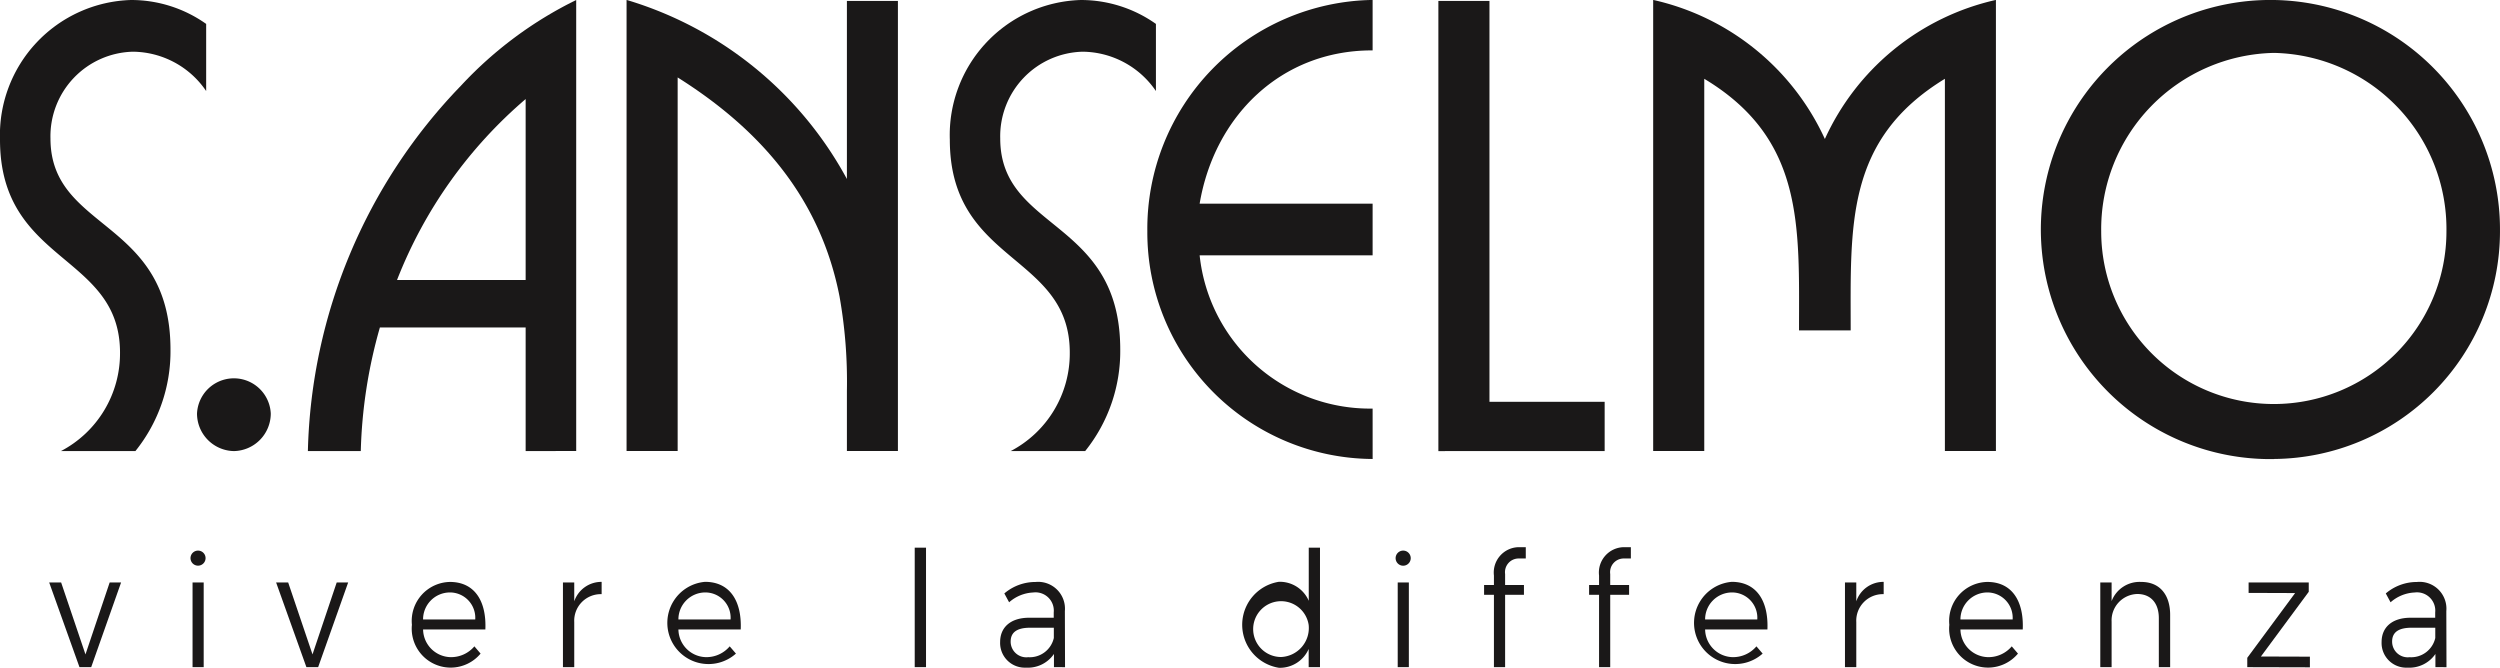
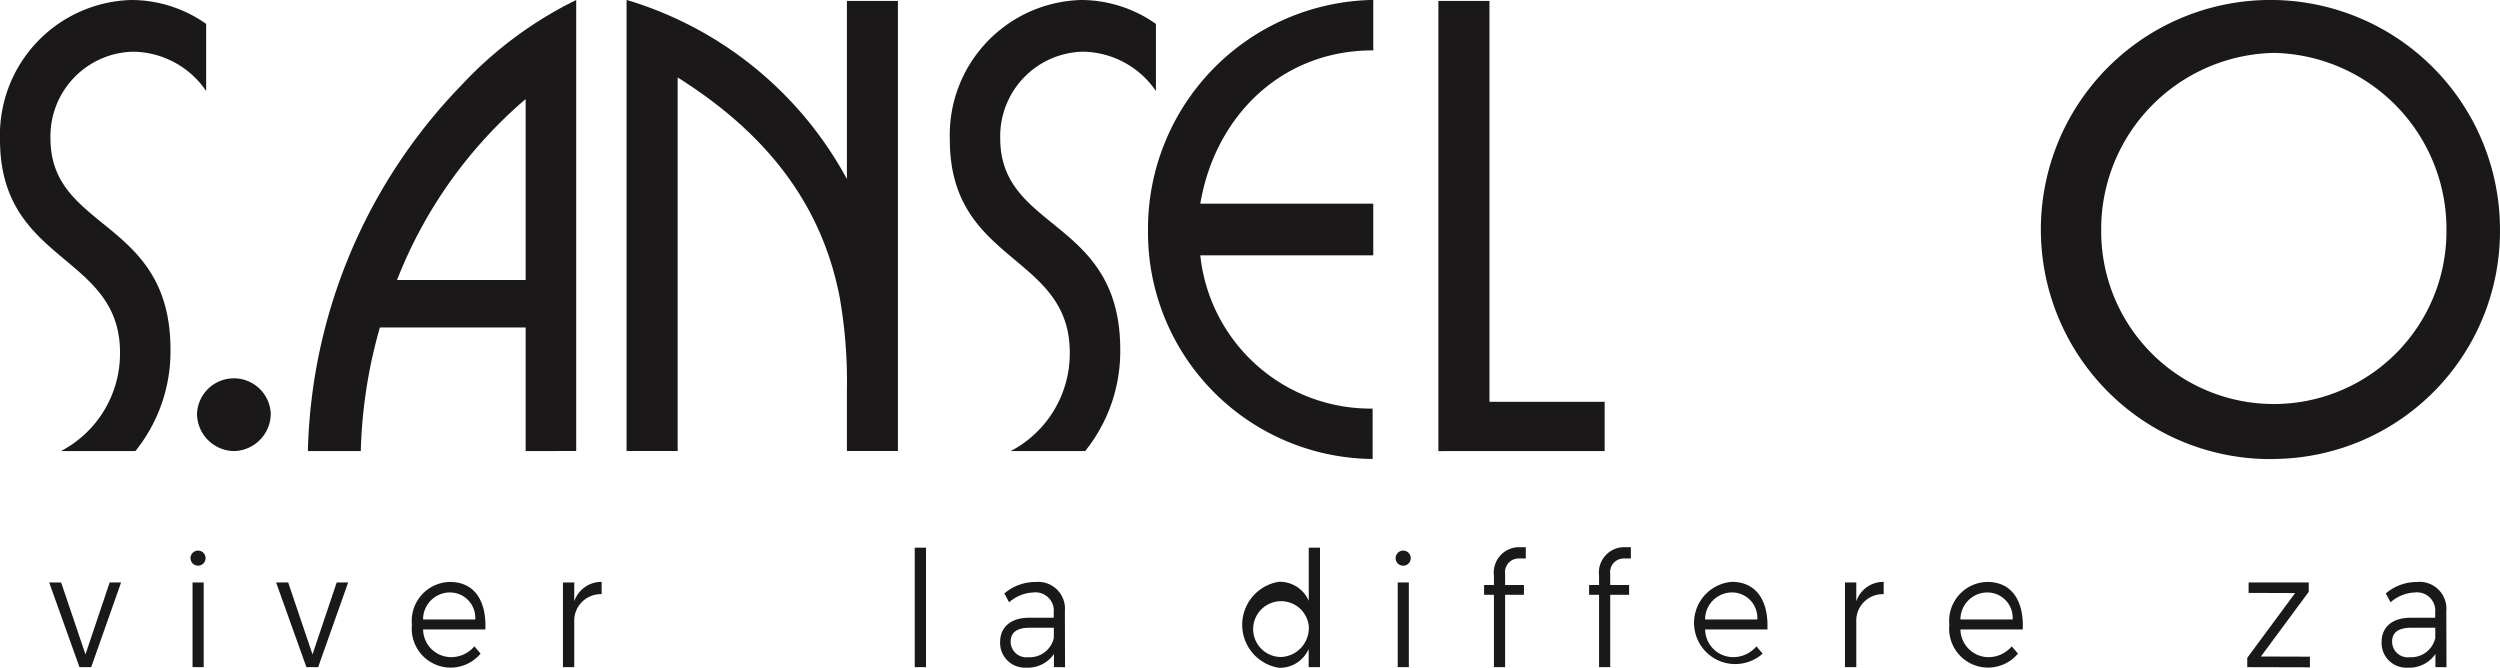
<svg xmlns="http://www.w3.org/2000/svg" id="Group_104" data-name="Group 104" width="125.421" height="33.501" viewBox="0 0 125.421 33.501">
  <path id="Path_94" data-name="Path 94" d="M321.639,441.468a4.243,4.243,0,0,0-4.137,4.352c0,4.663,6.021,4.012,6.021,10.59a7.98,7.98,0,0,1-1.76,5.094h-3.736a5.527,5.527,0,0,0,2.964-4.941c0-4.969-6.021-4.444-6.021-10.681a6.779,6.779,0,0,1,6.577-7.008,6.506,6.506,0,0,1,3.766,1.2v3.367A4.49,4.49,0,0,0,321.639,441.468Z" transform="translate(-314.97 -438.874)" fill="#1a1818" />
  <path id="Path_95" data-name="Path 95" d="M325.6,459.387a1.885,1.885,0,0,1-1.852-1.884,1.852,1.852,0,0,1,3.7,0A1.886,1.886,0,0,1,325.6,459.387Z" transform="translate(-313.864 -436.757)" fill="#1a1818" />
  <path id="Path_96" data-name="Path 96" d="M339.613,443.843a22.9,22.9,0,0,0-6.453,9.078h6.453Zm0,17.661v-6.2H332.3a24.792,24.792,0,0,0-.958,6.2h-2.654a27.3,27.3,0,0,1,7.687-18.339,19.728,19.728,0,0,1,5.774-4.291V461.5Z" transform="translate(-313.242 -438.874)" fill="#1a1818" />
  <path id="Path_97" data-name="Path 97" d="M353.941,461.5v-3.027a24.413,24.413,0,0,0-.37-4.725c-.958-4.907-3.952-8.365-8.121-10.989V461.5h-2.563v-22.63a18.617,18.617,0,0,1,11.054,8.984V438.92H356.5V461.5Z" transform="translate(-311.453 -438.874)" fill="#1a1818" />
  <path id="Path_98" data-name="Path 98" d="M363.956,441.468a4.243,4.243,0,0,0-4.137,4.352c0,4.663,6.021,4.012,6.021,10.59a7.994,7.994,0,0,1-1.76,5.094h-3.736a5.527,5.527,0,0,0,2.964-4.941c0-4.969-6.018-4.444-6.018-10.681a6.777,6.777,0,0,1,6.573-7.008,6.512,6.512,0,0,1,3.767,1.2v3.367A4.5,4.5,0,0,0,363.956,441.468Z" transform="translate(-309.639 -438.874)" fill="#1a1818" />
  <path id="Path_99" data-name="Path 99" d="M379.058,461.5V438.915h2.563v20.113H387.4v2.47Z" transform="translate(-306.897 -438.869)" fill="#1a1818" />
-   <path id="Path_100" data-name="Path 100" d="M403.263,461.5V442.827c-5,3.055-4.726,7.344-4.726,12.624h-2.592c0-5.217.279-9.6-4.754-12.624V461.5h-2.563v-22.63a12.462,12.462,0,0,1,8.614,6.977,12.42,12.42,0,0,1,8.581-6.977V461.5Z" transform="translate(-305.691 -438.874)" fill="#1a1818" />
  <path id="Path_101" data-name="Path 101" d="M417.568,441.528a8.846,8.846,0,0,0-8.674,8.955,8.66,8.66,0,1,0,17.32,0A8.837,8.837,0,0,0,417.568,441.528Zm0,20.377A11.517,11.517,0,1,1,428.9,450.483,11.429,11.429,0,0,1,417.568,461.9Z" transform="translate(-303.48 -438.874)" fill="#1a1818" />
-   <path id="Path_102" data-name="Path 102" d="M377.392,459.372l-.033,0a8.591,8.591,0,0,1-8.645-7.689h8.678v-2.592h-8.678c.741-4.385,4.075-7.689,8.645-7.689l.033,0v-2.53l-.033,0a11.485,11.485,0,0,0-11.269,11.609A11.366,11.366,0,0,0,377.36,461.9l.033,0Z" transform="translate(-308.53 -438.874)" fill="#1a1818" />
+   <path id="Path_102" data-name="Path 102" d="M377.392,459.372a8.591,8.591,0,0,1-8.645-7.689h8.678v-2.592h-8.678c.741-4.385,4.075-7.689,8.645-7.689l.033,0v-2.53l-.033,0a11.485,11.485,0,0,0-11.269,11.609A11.366,11.366,0,0,0,377.36,461.9l.033,0Z" transform="translate(-308.53 -438.874)" fill="#1a1818" />
  <path id="Path_103" data-name="Path 103" d="M317.761,464.826l1.221,3.61,1.214-3.61h.573l-1.5,4.249h-.588l-1.52-4.249Z" transform="translate(-314.694 -435.605)" fill="#1a1818" />
  <path id="Path_104" data-name="Path 104" d="M327.877,464.826l1.221,3.61,1.214-3.61h.575l-1.506,4.249h-.589l-1.52-4.249Z" transform="translate(-313.42 -435.605)" fill="#1a1818" />
  <path id="Path_105" data-name="Path 105" d="M336.5,466.687a1.273,1.273,0,0,0-1.279-1.357,1.35,1.35,0,0,0-1.338,1.357Zm.507.5h-3.123a1.411,1.411,0,0,0,1.387,1.389,1.529,1.529,0,0,0,1.186-.542l.311.364a1.954,1.954,0,0,1-3.445-1.446,1.955,1.955,0,0,1,1.9-2.149C336.458,464.8,337.069,465.748,337.008,467.187Z" transform="translate(-312.658 -435.608)" fill="#1a1818" />
  <path id="Path_106" data-name="Path 106" d="M341.993,464.8v.616a1.334,1.334,0,0,0-1.374,1.4v2.262h-.567v-4.248h.567v.945A1.437,1.437,0,0,1,341.993,464.8Z" transform="translate(-311.81 -435.608)" fill="#1a1818" />
-   <path id="Path_107" data-name="Path 107" d="M347.877,466.687a1.271,1.271,0,0,0-1.279-1.357,1.352,1.352,0,0,0-1.338,1.357Zm.509.5h-3.126a1.412,1.412,0,0,0,1.387,1.389,1.529,1.529,0,0,0,1.186-.542l.313.364a2.066,2.066,0,1,1-1.548-3.6C347.833,464.8,348.445,465.748,348.386,467.187Z" transform="translate(-311.225 -435.608)" fill="#1a1818" />
  <rect id="Rectangle_15" data-name="Rectangle 15" width="0.567" height="5.995" transform="translate(45.89 27.475)" fill="#1a1818" />
  <path id="Path_108" data-name="Path 108" d="M362.226,467.615V467.1h-1.192c-.638,0-.974.218-.974.695a.786.786,0,0,0,.879.784A1.241,1.241,0,0,0,362.226,467.615Zm.006,1.463v-.662a1.582,1.582,0,0,1-1.4.686,1.239,1.239,0,0,1-1.3-1.286c0-.741.53-1.209,1.431-1.217h1.258v-.267a.917.917,0,0,0-1.026-1,1.956,1.956,0,0,0-1.212.492l-.24-.444a2.4,2.4,0,0,1,1.562-.575,1.347,1.347,0,0,1,1.475,1.461l.008,2.813Z" transform="translate(-309.357 -435.608)" fill="#1a1818" />
  <path id="Path_109" data-name="Path 109" d="M373.652,467.153a1.4,1.4,0,1,0-1.379,1.608A1.456,1.456,0,0,0,373.652,467.153Zm.568-3.878v5.995h-.568v-.913a1.576,1.576,0,0,1-1.49.945,2.184,2.184,0,0,1-.006-4.314,1.583,1.583,0,0,1,1.5.953v-2.665Z" transform="translate(-307.998 -435.8)" fill="#1a1818" />
  <path id="Path_110" data-name="Path 110" d="M393.622,466.687a1.27,1.27,0,0,0-1.279-1.357,1.352,1.352,0,0,0-1.338,1.357Zm.509.5h-3.126a1.414,1.414,0,0,0,1.387,1.389,1.531,1.531,0,0,0,1.187-.542l.312.364a2.066,2.066,0,1,1-1.548-3.6C393.58,464.8,394.19,465.748,394.131,467.187Z" transform="translate(-305.462 -435.608)" fill="#1a1818" />
  <path id="Path_111" data-name="Path 111" d="M399.116,464.8v.616a1.332,1.332,0,0,0-1.374,1.4v2.262h-.568v-4.248h.568v.945A1.433,1.433,0,0,1,399.116,464.8Z" transform="translate(-304.615 -435.608)" fill="#1a1818" />
  <path id="Path_112" data-name="Path 112" d="M405,466.687a1.273,1.273,0,0,0-1.28-1.357,1.355,1.355,0,0,0-1.339,1.357Zm.507.5h-3.126a1.414,1.414,0,0,0,1.389,1.389,1.525,1.525,0,0,0,1.185-.542l.312.364a1.953,1.953,0,0,1-3.443-1.446,1.953,1.953,0,0,1,1.9-2.149C404.955,464.8,405.568,465.748,405.507,467.187Z" transform="translate(-304.029 -435.608)" fill="#1a1818" />
-   <path id="Path_113" data-name="Path 113" d="M412.055,466.46v2.617h-.568v-2.456c0-.759-.406-1.213-1.082-1.213a1.325,1.325,0,0,0-1.287,1.391v2.278h-.568v-4.248h.568v.937a1.5,1.5,0,0,1,1.484-.963C411.517,464.8,412.055,465.427,412.055,466.46Z" transform="translate(-303.182 -435.608)" fill="#1a1818" />
  <path id="Path_114" data-name="Path 114" d="M418.183,464.826v.469l-2.4,3.246,2.458.008v.534l-3.142-.008v-.469l2.4-3.248-2.333-.008v-.525Z" transform="translate(-302.357 -435.605)" fill="#1a1818" />
  <path id="Path_115" data-name="Path 115" d="M423.777,467.615V467.1h-1.192c-.638,0-.973.218-.973.695a.785.785,0,0,0,.878.784A1.24,1.24,0,0,0,423.777,467.615Zm.007,1.463v-.662a1.583,1.583,0,0,1-1.4.686,1.237,1.237,0,0,1-1.3-1.286c0-.741.53-1.209,1.43-1.217h1.259v-.267a.917.917,0,0,0-1.027-1,1.956,1.956,0,0,0-1.212.492l-.24-.444a2.4,2.4,0,0,1,1.562-.575,1.346,1.346,0,0,1,1.475,1.461l.008,2.813Z" transform="translate(-301.603 -435.608)" fill="#1a1818" />
  <path id="Path_116" data-name="Path 116" d="M382.816,463.821h.37v-.567h-.37a1.273,1.273,0,0,0-1.228,1.421v.476h-.494v.493h.494v3.628h.561v-3.628h.945v-.493h-.945V464.6A.686.686,0,0,1,382.816,463.821Z" transform="translate(-306.64 -435.803)" fill="#1a1818" />
  <path id="Path_117" data-name="Path 117" d="M387.5,463.821h.369v-.567H387.5a1.273,1.273,0,0,0-1.227,1.421v.476h-.5v.493h.5v3.628h.56v-3.628h.947v-.493h-.947V464.6A.686.686,0,0,1,387.5,463.821Z" transform="translate(-306.051 -435.803)" fill="#1a1818" />
  <rect id="Rectangle_16" data-name="Rectangle 16" width="0.559" height="4.249" transform="translate(9.66 29.221)" fill="#1a1818" />
  <path id="Path_118" data-name="Path 118" d="M323.836,463.407a.377.377,0,0,1,.378.377.378.378,0,0,1-.645.268.378.378,0,0,1,.267-.645Z" transform="translate(-313.901 -435.784)" fill="#1a1818" />
  <rect id="Rectangle_17" data-name="Rectangle 17" width="0.559" height="4.249" transform="translate(70.121 29.221)" fill="#1a1818" />
  <path id="Path_119" data-name="Path 119" d="M377.533,463.407a.379.379,0,0,1,.378.377.379.379,0,1,1-.378-.377Z" transform="translate(-307.137 -435.784)" fill="#1a1818" />
</svg>